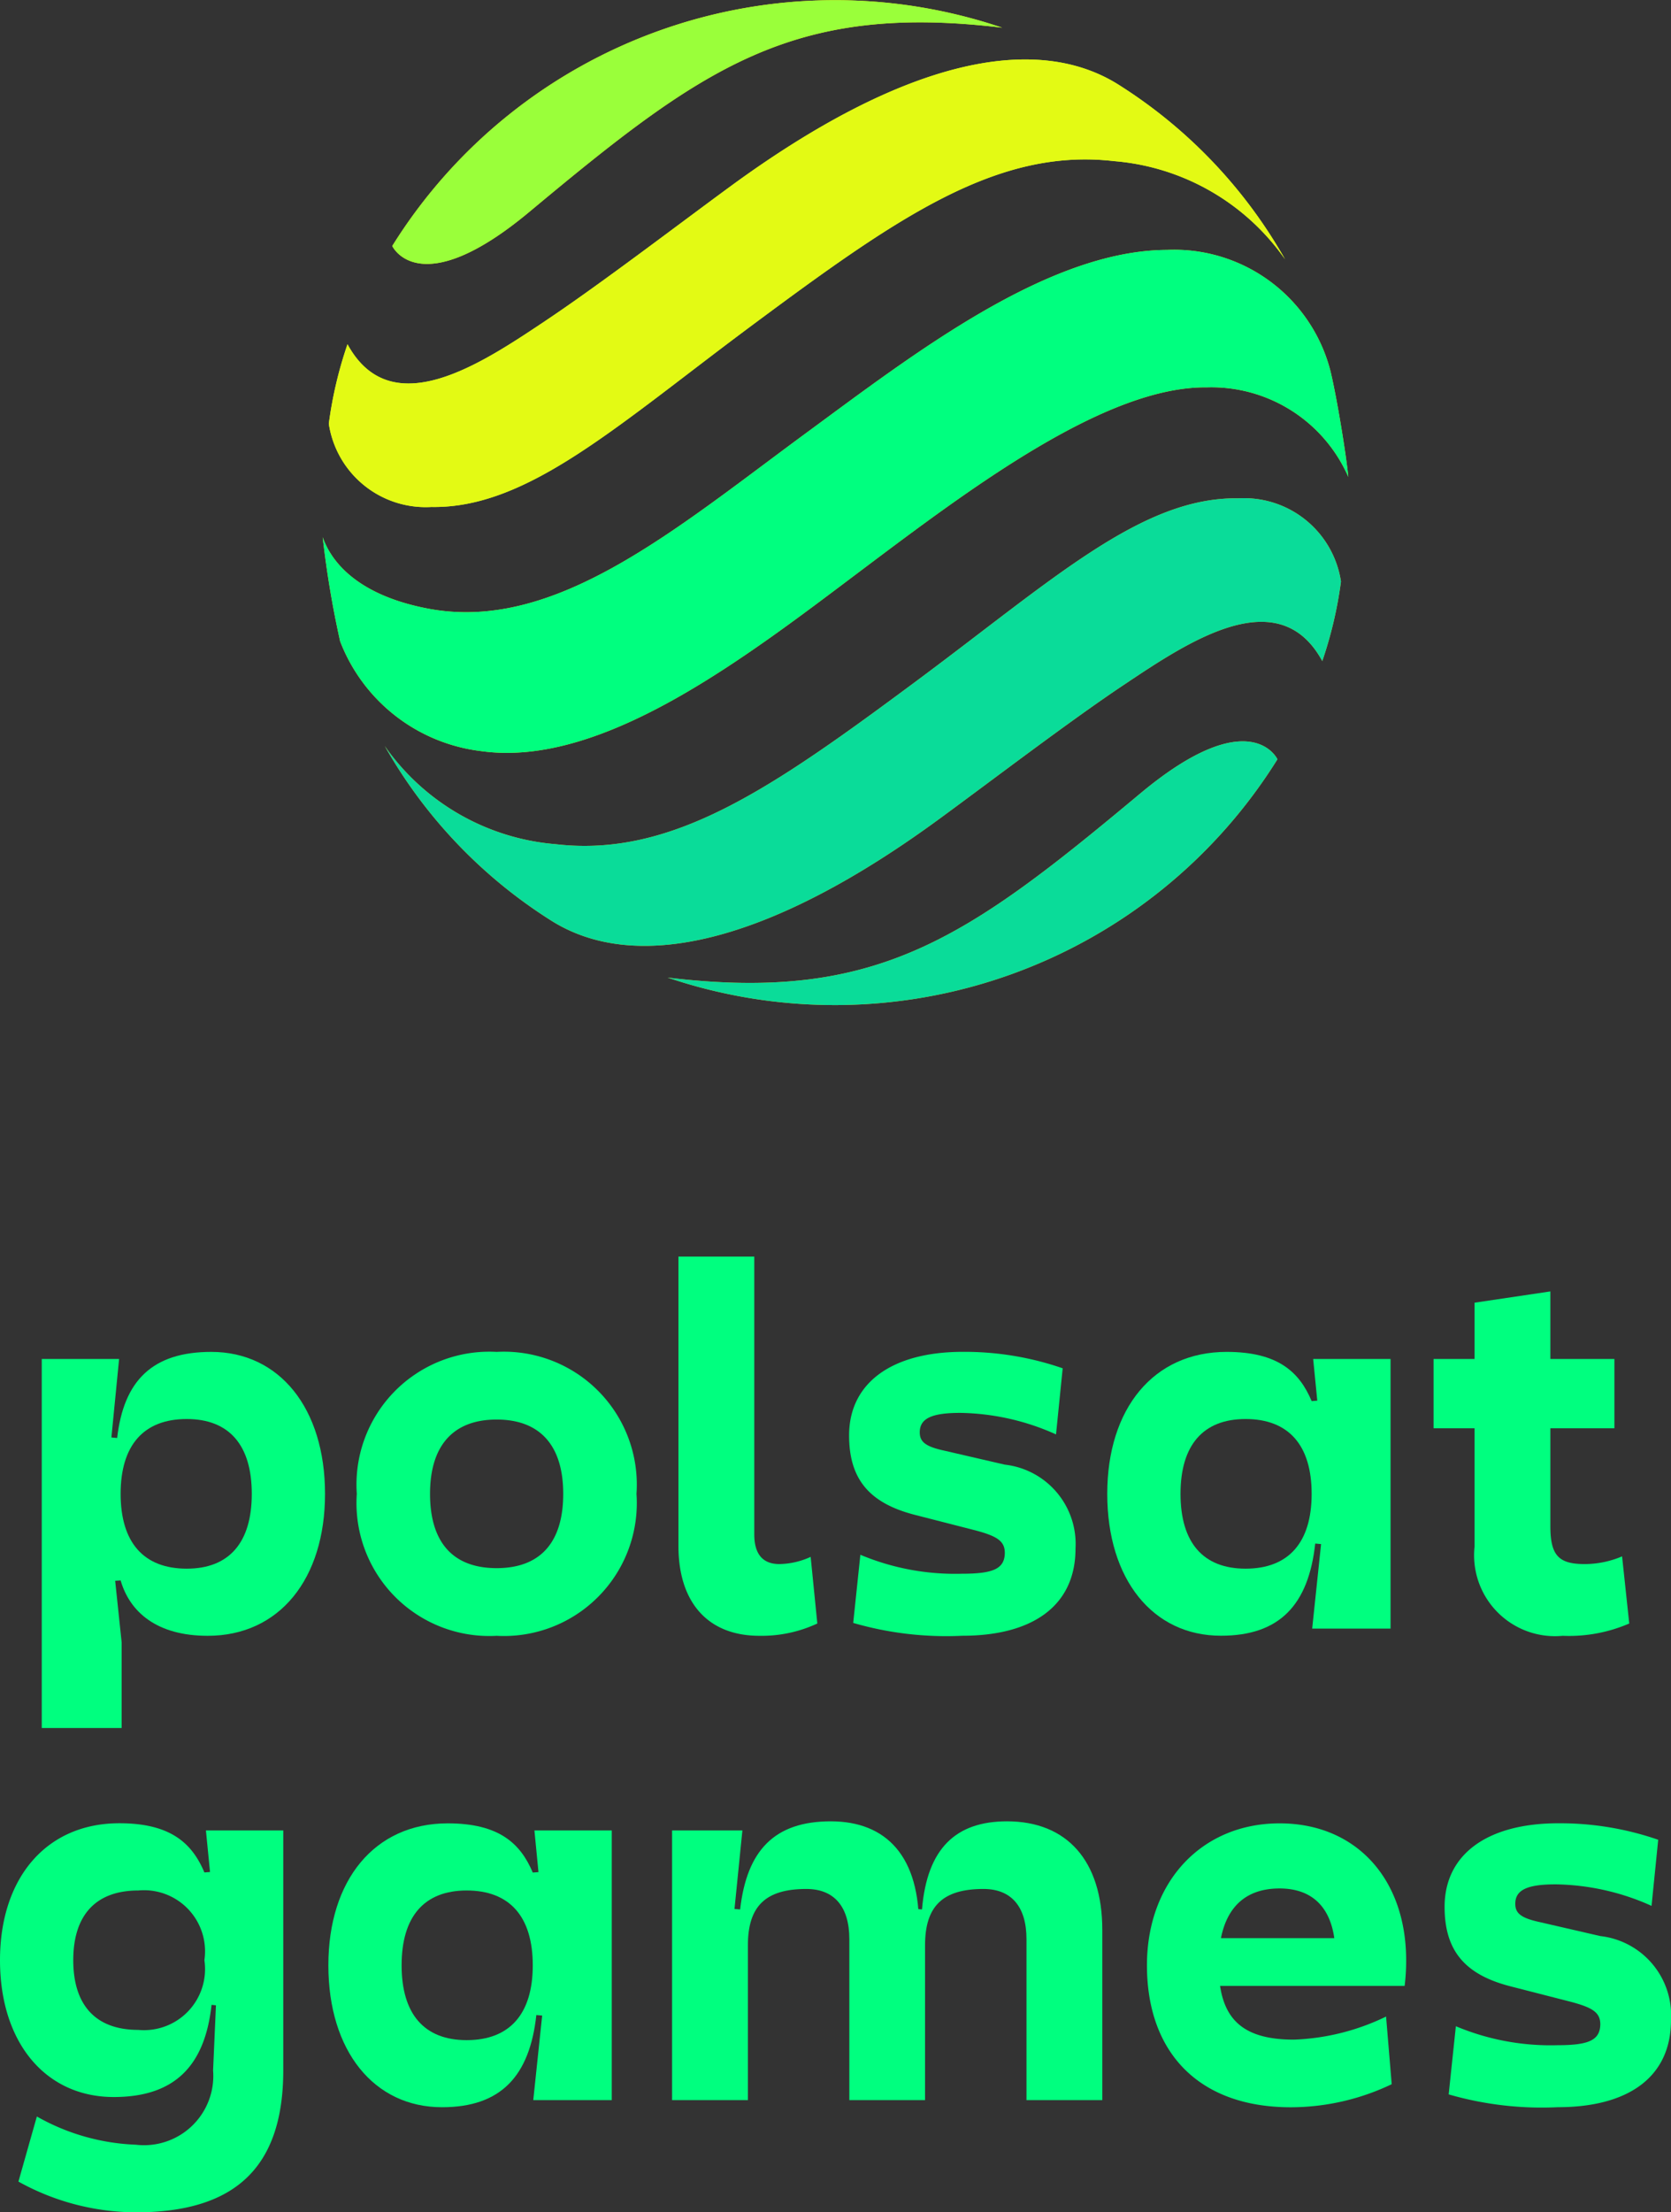
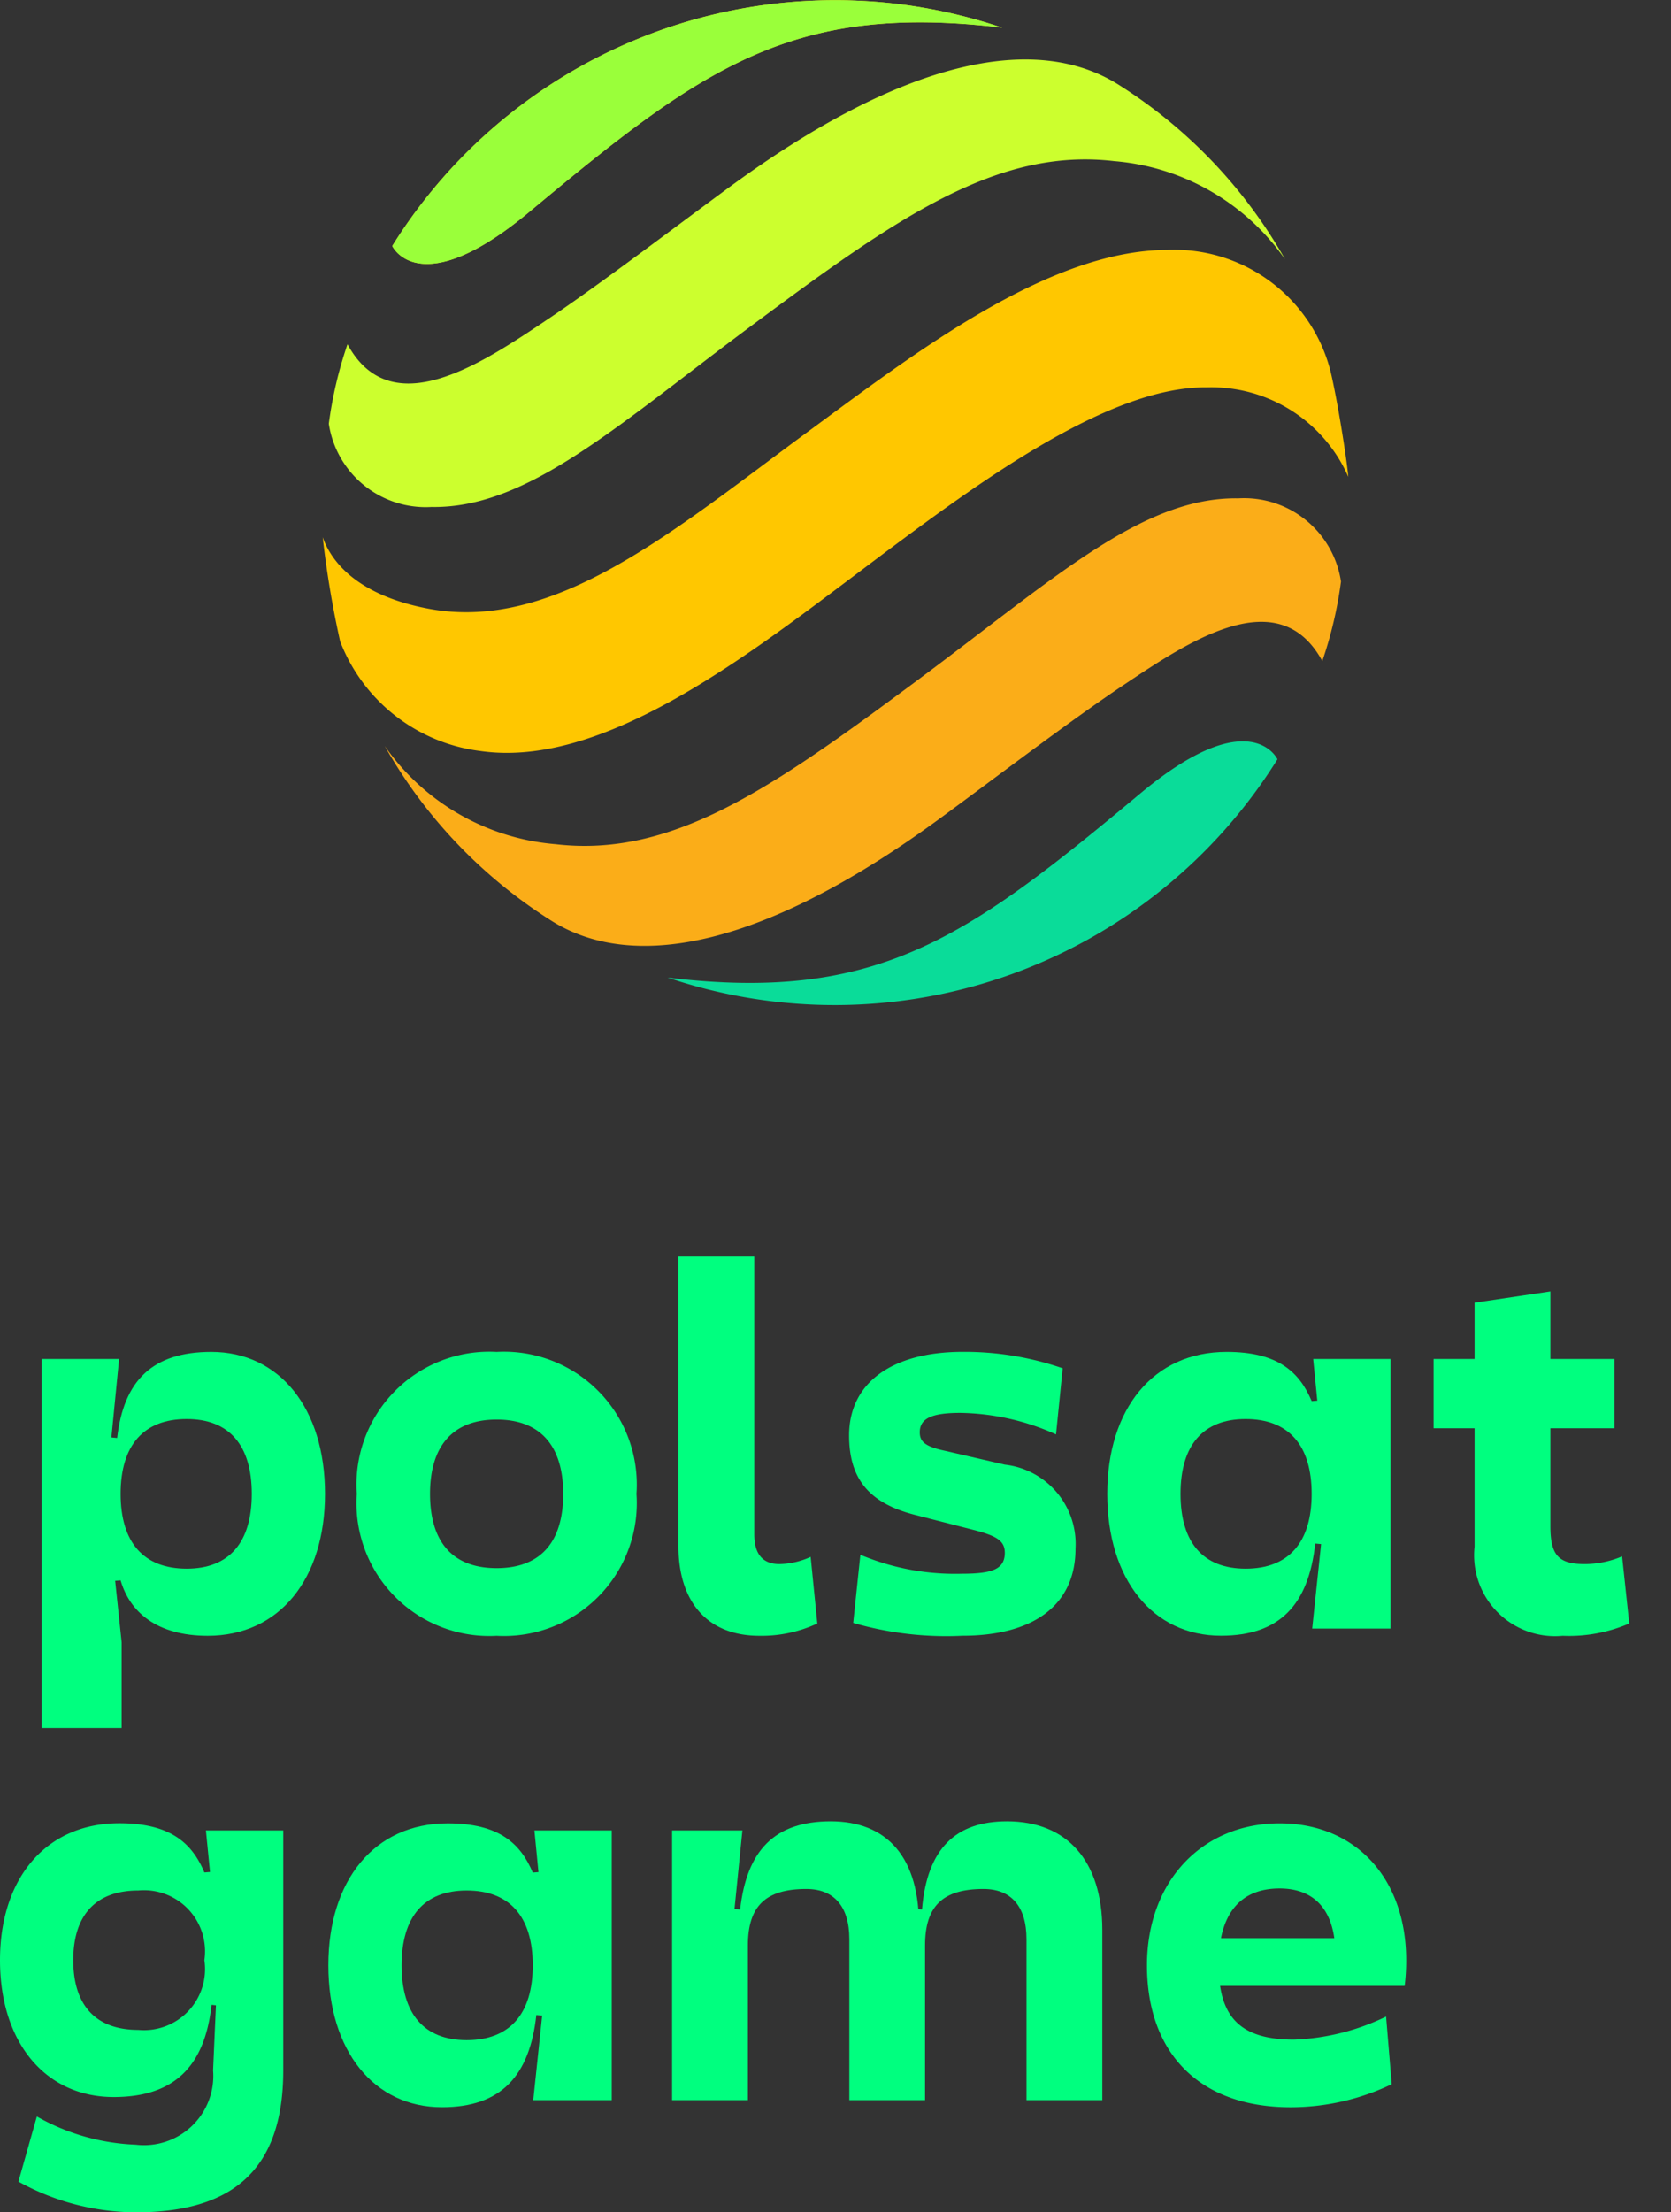
<svg xmlns="http://www.w3.org/2000/svg" width="63.473" height="84" viewBox="0 0 63.473 84">
  <rect x="0" y="0" width="63.473" height="84" fill="#333333" stroke="none" />
  <defs>
    <style>.cls-1{fill:#ffc700;}.cls-2{fill:#ffe103;}.cls-3{fill:#ccff2e;}.cls-4{fill:#fbad18;}.cls-5{fill:#00ff7f;}.cls-6{fill:#9aff3a;}.cls-7{fill:#e3fa14;}.cls-8{fill:#0adc99;}</style>
  </defs>
  <g id="Warstwa_2" data-name="Warstwa 2">
    <g id="FORM">
      <path class="cls-1" d="M18.263,28.517c4.651.663,10.123-3.607,14.531-6.921,4.137-3.11,9.233-6.932,13.051-6.889a5.678,5.678,0,0,1,5.37,3.4c-.066-.74-.42-2.941-.673-4a6.129,6.129,0,0,0-6.213-4.618c-4.548.02-9.633,3.958-13.687,6.937C25.609,20.128,21.1,24,16.309,23.118c-2.571-.475-3.682-1.664-4.051-2.721a37.425,37.425,0,0,0,.662,3.952A6.58,6.58,0,0,0,18.263,28.517Z" />
      <path class="cls-2" d="M38.067,1.051A19.819,19.819,0,0,0,14.9,9.34s1.021,2.2,5.222-1.308C26.671,2.574,30.081.09,38.067,1.051Z" />
      <path class="cls-3" d="M27.742,7.079c-2.013,1.475-4.937,3.708-7.008,5.092-2.451,1.638-5.875,3.948-7.534.9a15.529,15.529,0,0,0-.71,3.018,3.722,3.722,0,0,0,3.9,3.16c3.664.063,7.058-3.1,12.245-6.949,5.451-4.045,9.246-6.7,13.686-6.182a8.793,8.793,0,0,1,6.492,3.729,18.758,18.758,0,0,0-6.276-6.6C39.314,1.173,34.24,2.32,27.742,7.079Z" />
-       <path class="cls-4" d="M25.36,37.118a19.82,19.82,0,0,0,23.164-8.289s-1.021-2.2-5.222,1.308C36.756,35.6,33.346,38.079,25.36,37.118Z" />
      <path class="cls-4" d="M35.685,31.089C37.7,29.615,40.622,27.382,42.693,26c2.451-1.638,5.875-3.947,7.534-.9a15.628,15.628,0,0,0,.71-3.019,3.722,3.722,0,0,0-3.9-3.159c-3.664-.063-7.058,3.1-12.245,6.949-5.451,4.045-9.246,6.7-13.686,6.182a8.793,8.793,0,0,1-6.492-3.729,18.764,18.764,0,0,0,6.276,6.6C24.113,37,29.187,35.849,35.685,31.089Z" />
-       <path class="cls-5" d="M18.263,28.517c4.651.663,10.123-3.607,14.531-6.921,4.137-3.11,9.233-6.932,13.051-6.889a5.678,5.678,0,0,1,5.37,3.4c-.066-.74-.42-2.941-.673-4a6.129,6.129,0,0,0-6.213-4.618c-4.548.02-9.633,3.958-13.687,6.937C25.609,20.128,21.1,24,16.309,23.118c-2.571-.475-3.682-1.664-4.051-2.721a37.425,37.425,0,0,0,.662,3.952A6.58,6.58,0,0,0,18.263,28.517Z" />
      <path class="cls-6" d="M38.067,1.051A19.819,19.819,0,0,0,14.9,9.34s1.021,2.2,5.222-1.308C26.671,2.574,30.081.09,38.067,1.051Z" />
-       <path class="cls-7" d="M27.742,7.079c-2.013,1.475-4.937,3.708-7.008,5.092-2.451,1.638-5.875,3.948-7.534.9a15.529,15.529,0,0,0-.71,3.018,3.722,3.722,0,0,0,3.9,3.16c3.664.063,7.058-3.1,12.245-6.949,5.451-4.045,9.246-6.7,13.686-6.182a8.793,8.793,0,0,1,6.492,3.729,18.758,18.758,0,0,0-6.276-6.6C39.314,1.173,34.24,2.32,27.742,7.079Z" />
      <path class="cls-8" d="M25.36,37.118a19.82,19.82,0,0,0,23.164-8.289s-1.021-2.2-5.222,1.308C36.756,35.6,33.346,38.079,25.36,37.118Z" />
-       <path class="cls-8" d="M35.685,31.089C37.7,29.615,40.622,27.382,42.693,26c2.451-1.638,5.875-3.947,7.534-.9a15.628,15.628,0,0,0,.71-3.019,3.722,3.722,0,0,0-3.9-3.159c-3.664-.063-7.058,3.1-12.245,6.949-5.451,4.045-9.246,6.7-13.686,6.182a8.793,8.793,0,0,1-6.492-3.729,18.764,18.764,0,0,0,6.276,6.6C24.113,37,29.187,35.849,35.685,31.089Z" />
      <path class="cls-5" d="M1.586,51.6H4.524l-.409,4.165v1.79l.506,4.806v3.249H1.586Zm3,8.406-.992.078V54.521l.856.078C4.7,52.42,5.789,51.33,8.026,51.33c2.588,0,4.32,2.14,4.32,5.39,0,3.23-1.732,5.39-4.456,5.39C5.964,62.11,4.933,61.215,4.582,60.008ZM9.564,56.72c0-1.848-.857-2.841-2.472-2.841-1.634,0-2.51.993-2.51,2.841s.876,2.841,2.51,2.841C8.707,59.561,9.564,58.568,9.564,56.72Z" />
      <path class="cls-5" d="M24.177,56.72a5.046,5.046,0,0,1-5.312,5.39,5.046,5.046,0,0,1-5.312-5.39,5.046,5.046,0,0,1,5.312-5.39A5.046,5.046,0,0,1,24.177,56.72Zm-2.783,0c0-1.829-.875-2.821-2.529-2.821s-2.53.992-2.53,2.821c0,1.848.876,2.821,2.53,2.821S21.394,58.568,21.394,56.72Z" />
      <path class="cls-5" d="M30.793,59.113l.253,2.53a5.007,5.007,0,0,1-2.2.467c-1.985,0-3.075-1.3-3.075-3.405V47.711h2.88V58.257c0,.739.312,1.129.954,1.129A2.953,2.953,0,0,0,30.793,59.113Z" />
      <path class="cls-5" d="M40.366,51.953l-.253,2.51a9.161,9.161,0,0,0-3.638-.817c-1.09,0-1.538.213-1.538.739,0,.37.234.545.954.7l2.276.526A3.03,3.03,0,0,1,40.853,58.8c0,2.16-1.615,3.308-4.3,3.308a12.678,12.678,0,0,1-4.144-.487l.272-2.588a9.3,9.3,0,0,0,3.872.72c1.187,0,1.6-.194,1.615-.778,0-.447-.253-.642-1.148-.876l-2.276-.583c-1.732-.448-2.491-1.362-2.491-3.016,0-1.985,1.615-3.172,4.32-3.172A11.4,11.4,0,0,1,40.366,51.953Z" />
      <path class="cls-5" d="M42.059,56.72c0-3.23,1.751-5.39,4.534-5.39,1.946,0,2.763.759,3.23,1.868l.992-.078v5.565l-.856-.078c-.253,2.316-1.342,3.5-3.58,3.5C43.791,62.11,42.059,59.969,42.059,56.72Zm7.764,0c0-1.848-.876-2.841-2.51-2.841-1.615,0-2.471.993-2.471,2.841s.856,2.841,2.471,2.841C48.947,59.561,49.823,58.568,49.823,56.72Zm.467.875V55.747L49.881,51.6H52.82V61.837H49.843Z" />
      <path class="cls-5" d="M61.323,54.229H54.454V51.6h6.869Zm.292,4.865.272,2.549a5.772,5.772,0,0,1-2.529.467,3.072,3.072,0,0,1-3.347-3.386V49.462l2.88-.428v8.912c0,1.109.311,1.44,1.3,1.44A3.64,3.64,0,0,0,61.615,59.094Z" />
      <path class="cls-5" d="M0,74.427c0-3.114,1.751-5.2,4.534-5.2,1.946,0,2.763.759,3.23,1.868l.992-.077V76.2l-.72-.078c-.253,2.316-1.4,3.5-3.716,3.5C1.732,79.622,0,77.559,0,74.427ZM8.094,78.61,8.231,75.5V73.648L7.822,69.5H10.76V78.61c0,3.794-1.946,5.39-5.6,5.39A9.244,9.244,0,0,1,.7,82.833l.7-2.472a8.231,8.231,0,0,0,3.755,1.071A2.631,2.631,0,0,0,8.094,78.61Zm-.33-4.183a2.319,2.319,0,0,0-2.51-2.647c-1.615,0-2.471.934-2.471,2.647s.856,2.646,2.471,2.646A2.318,2.318,0,0,0,7.764,74.427Z" />
      <path class="cls-5" d="M12.473,74.621c0-3.23,1.751-5.39,4.533-5.39,1.946,0,2.763.759,3.231,1.868l.992-.077v5.564l-.856-.077c-.253,2.315-1.343,3.5-3.581,3.5C14.205,80.011,12.473,77.871,12.473,74.621Zm7.764,0c0-1.848-.876-2.841-2.511-2.841-1.615,0-2.471.993-2.471,2.841s.856,2.841,2.471,2.841C19.361,77.462,20.237,76.47,20.237,74.621Zm.466.876V73.648L20.3,69.5h2.938V79.739H20.256Z" />
      <path class="cls-5" d="M27.9,72.481l.214.019c.253-2.237,1.3-3.346,3.444-3.346,2.1,0,3.405,1.323,3.347,4.125l.233-.02v6.48H32.262v-6.11c0-1.246-.584-1.907-1.635-1.907-1.556,0-2.218.661-2.218,2.14v5.877h-2.88V69.5H28.2Zm6.908,1.381V72.481l.214.019c.194-2.335,1.3-3.346,3.23-3.346,2.276,0,3.619,1.5,3.619,4.125v6.46h-2.88v-6.11c0-1.246-.584-1.907-1.634-1.907-1.557,0-2.219.661-2.219,2.14Z" />
      <path class="cls-5" d="M43.567,74.621c0-3.171,2.082-5.39,5.04-5.39,2.88,0,4.806,2.082,4.806,5.2a7.9,7.9,0,0,1-.058.972h-8V73.59h5.916l-.545.642c0-1.732-.817-2.529-2.121-2.529-1.518,0-2.316.992-2.316,2.879,0,1.927.74,2.861,2.861,2.861a8.726,8.726,0,0,0,3.5-.876l.214,2.568a8.917,8.917,0,0,1-3.833.876C45.494,80.011,43.567,77.89,43.567,74.621Z" />
-       <path class="cls-5" d="M62.987,69.854l-.253,2.51a9.161,9.161,0,0,0-3.639-.817c-1.09,0-1.537.214-1.537.739,0,.37.233.545.953.7l2.277.525A3.03,3.03,0,0,1,63.473,76.7c0,2.16-1.615,3.308-4.3,3.308a12.717,12.717,0,0,1-4.145-.486l.273-2.588a9.29,9.29,0,0,0,3.872.72c1.187,0,1.595-.195,1.615-.779,0-.447-.253-.642-1.148-.875l-2.277-.584c-1.731-.447-2.49-1.362-2.49-3.016,0-1.985,1.615-3.172,4.319-3.172A11.4,11.4,0,0,1,62.987,69.854Z" />
    </g>
  </g>
</svg>